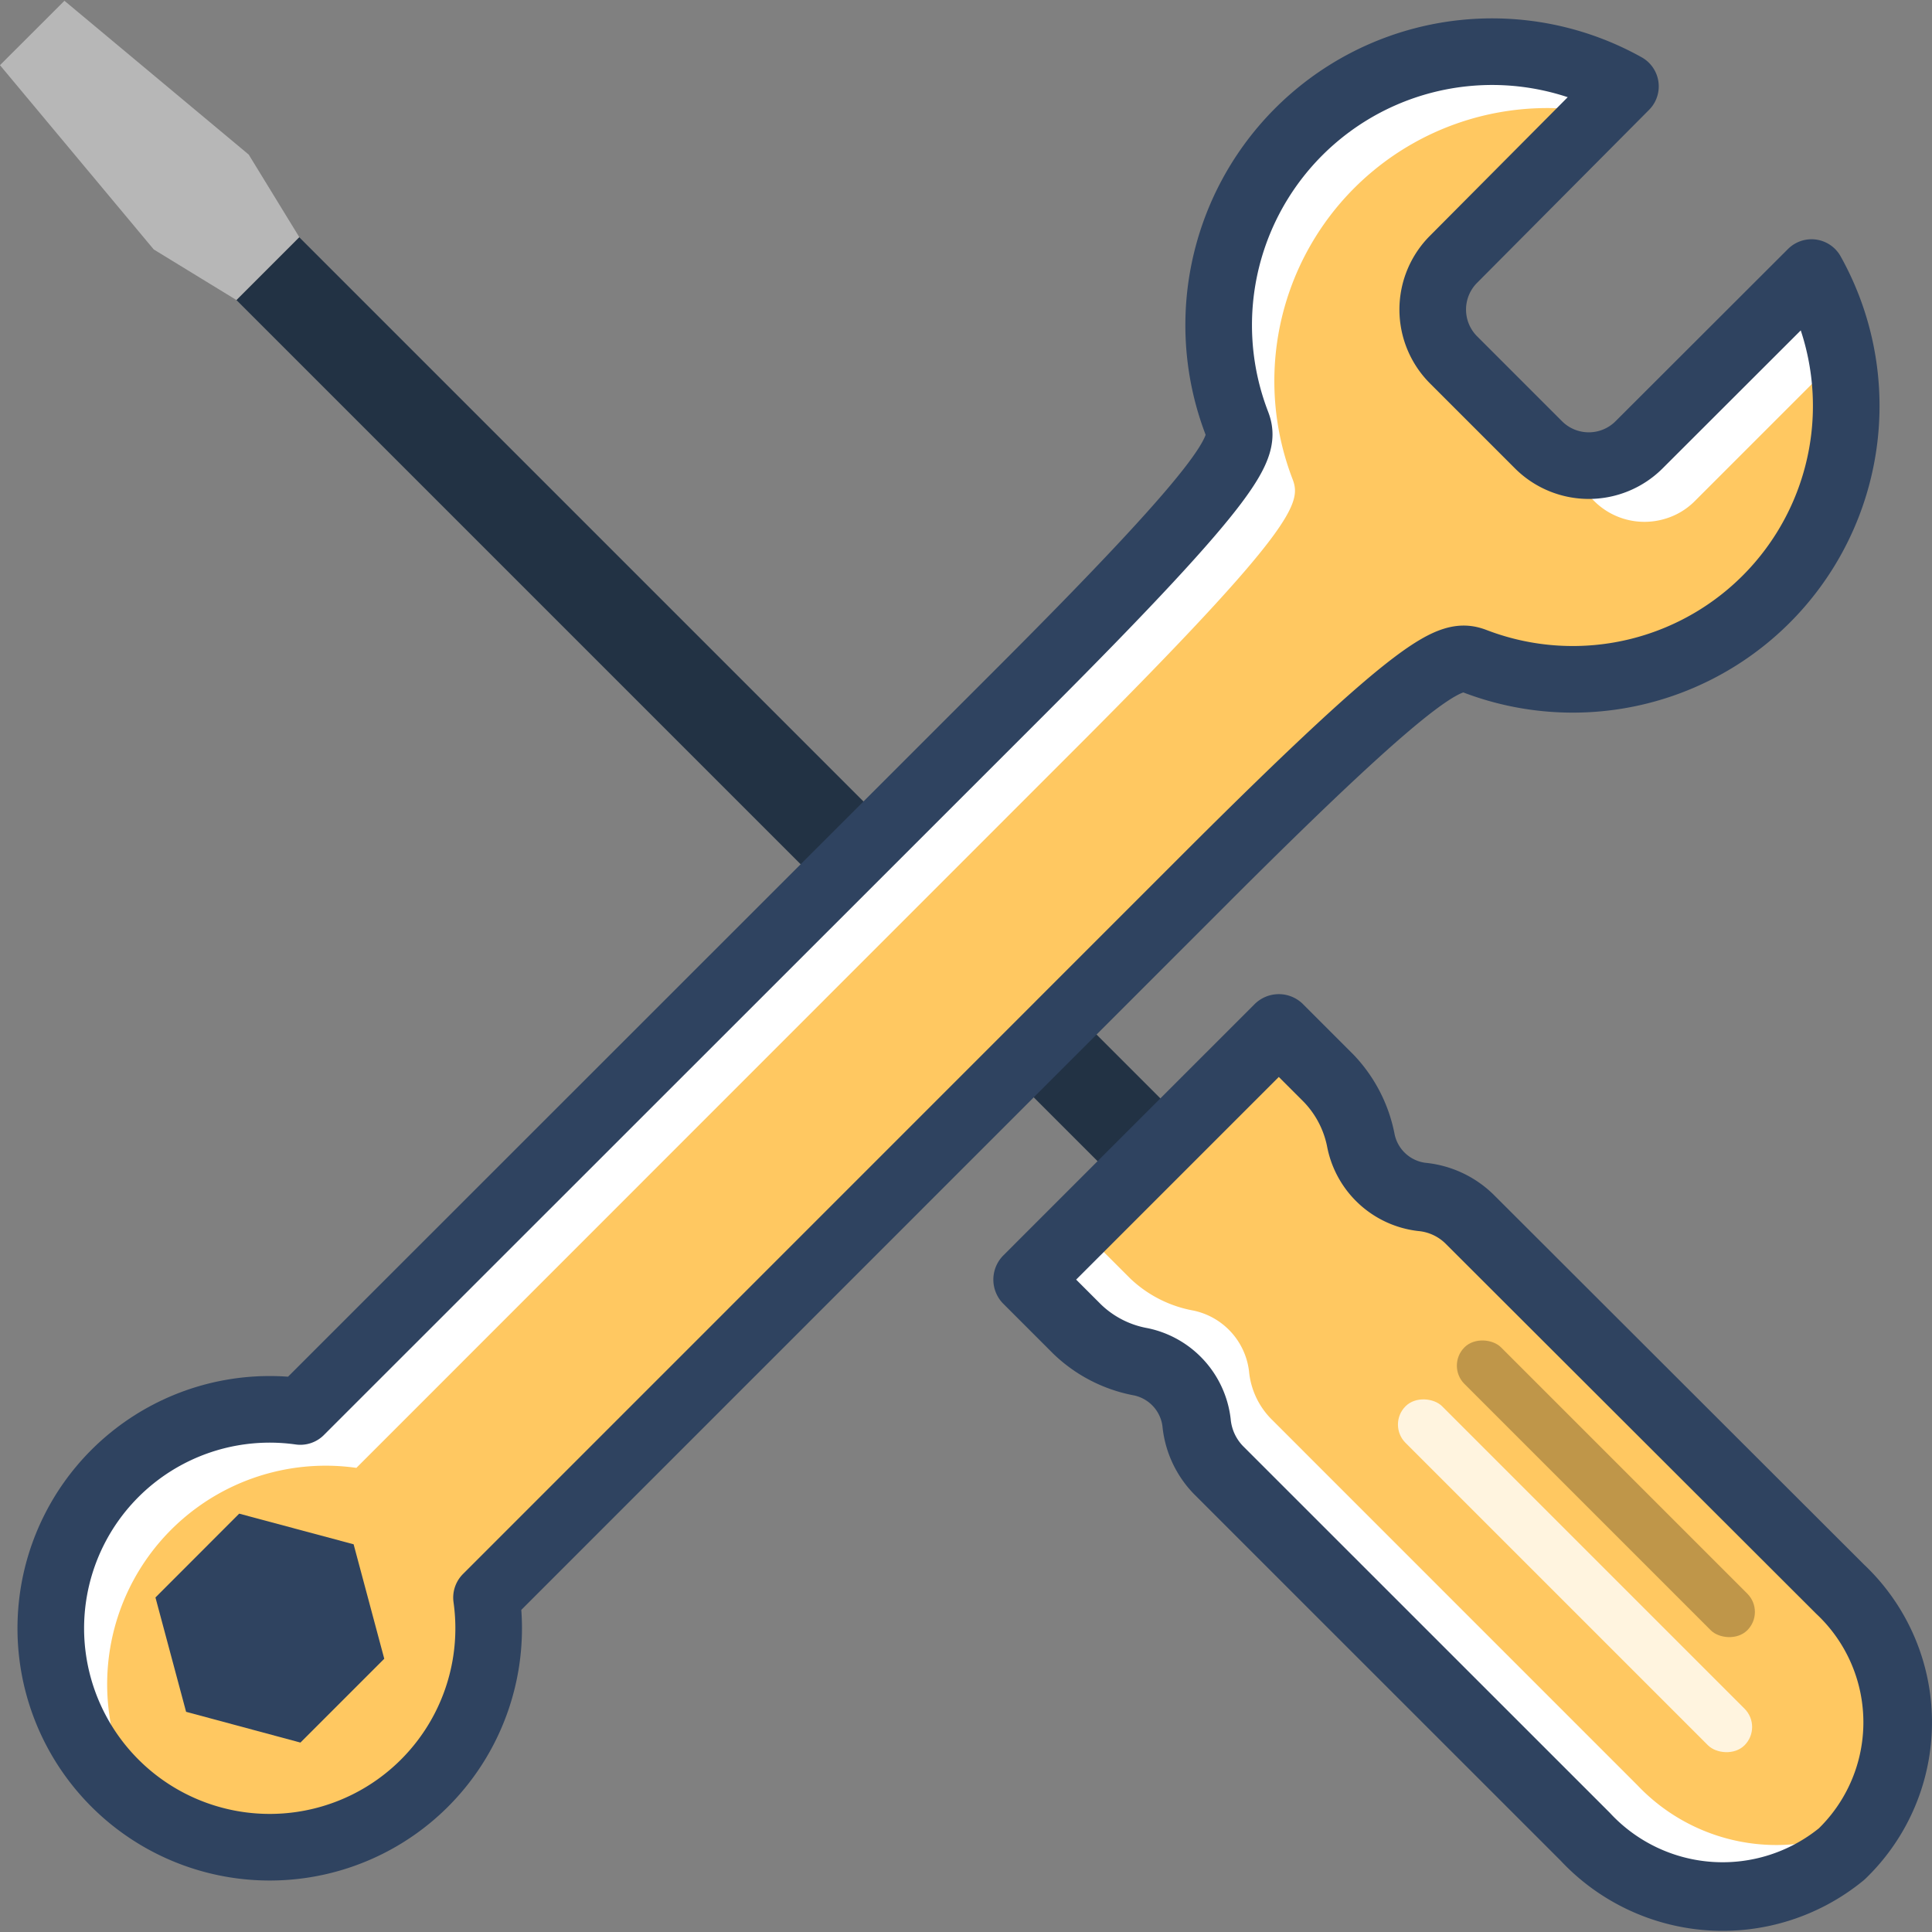
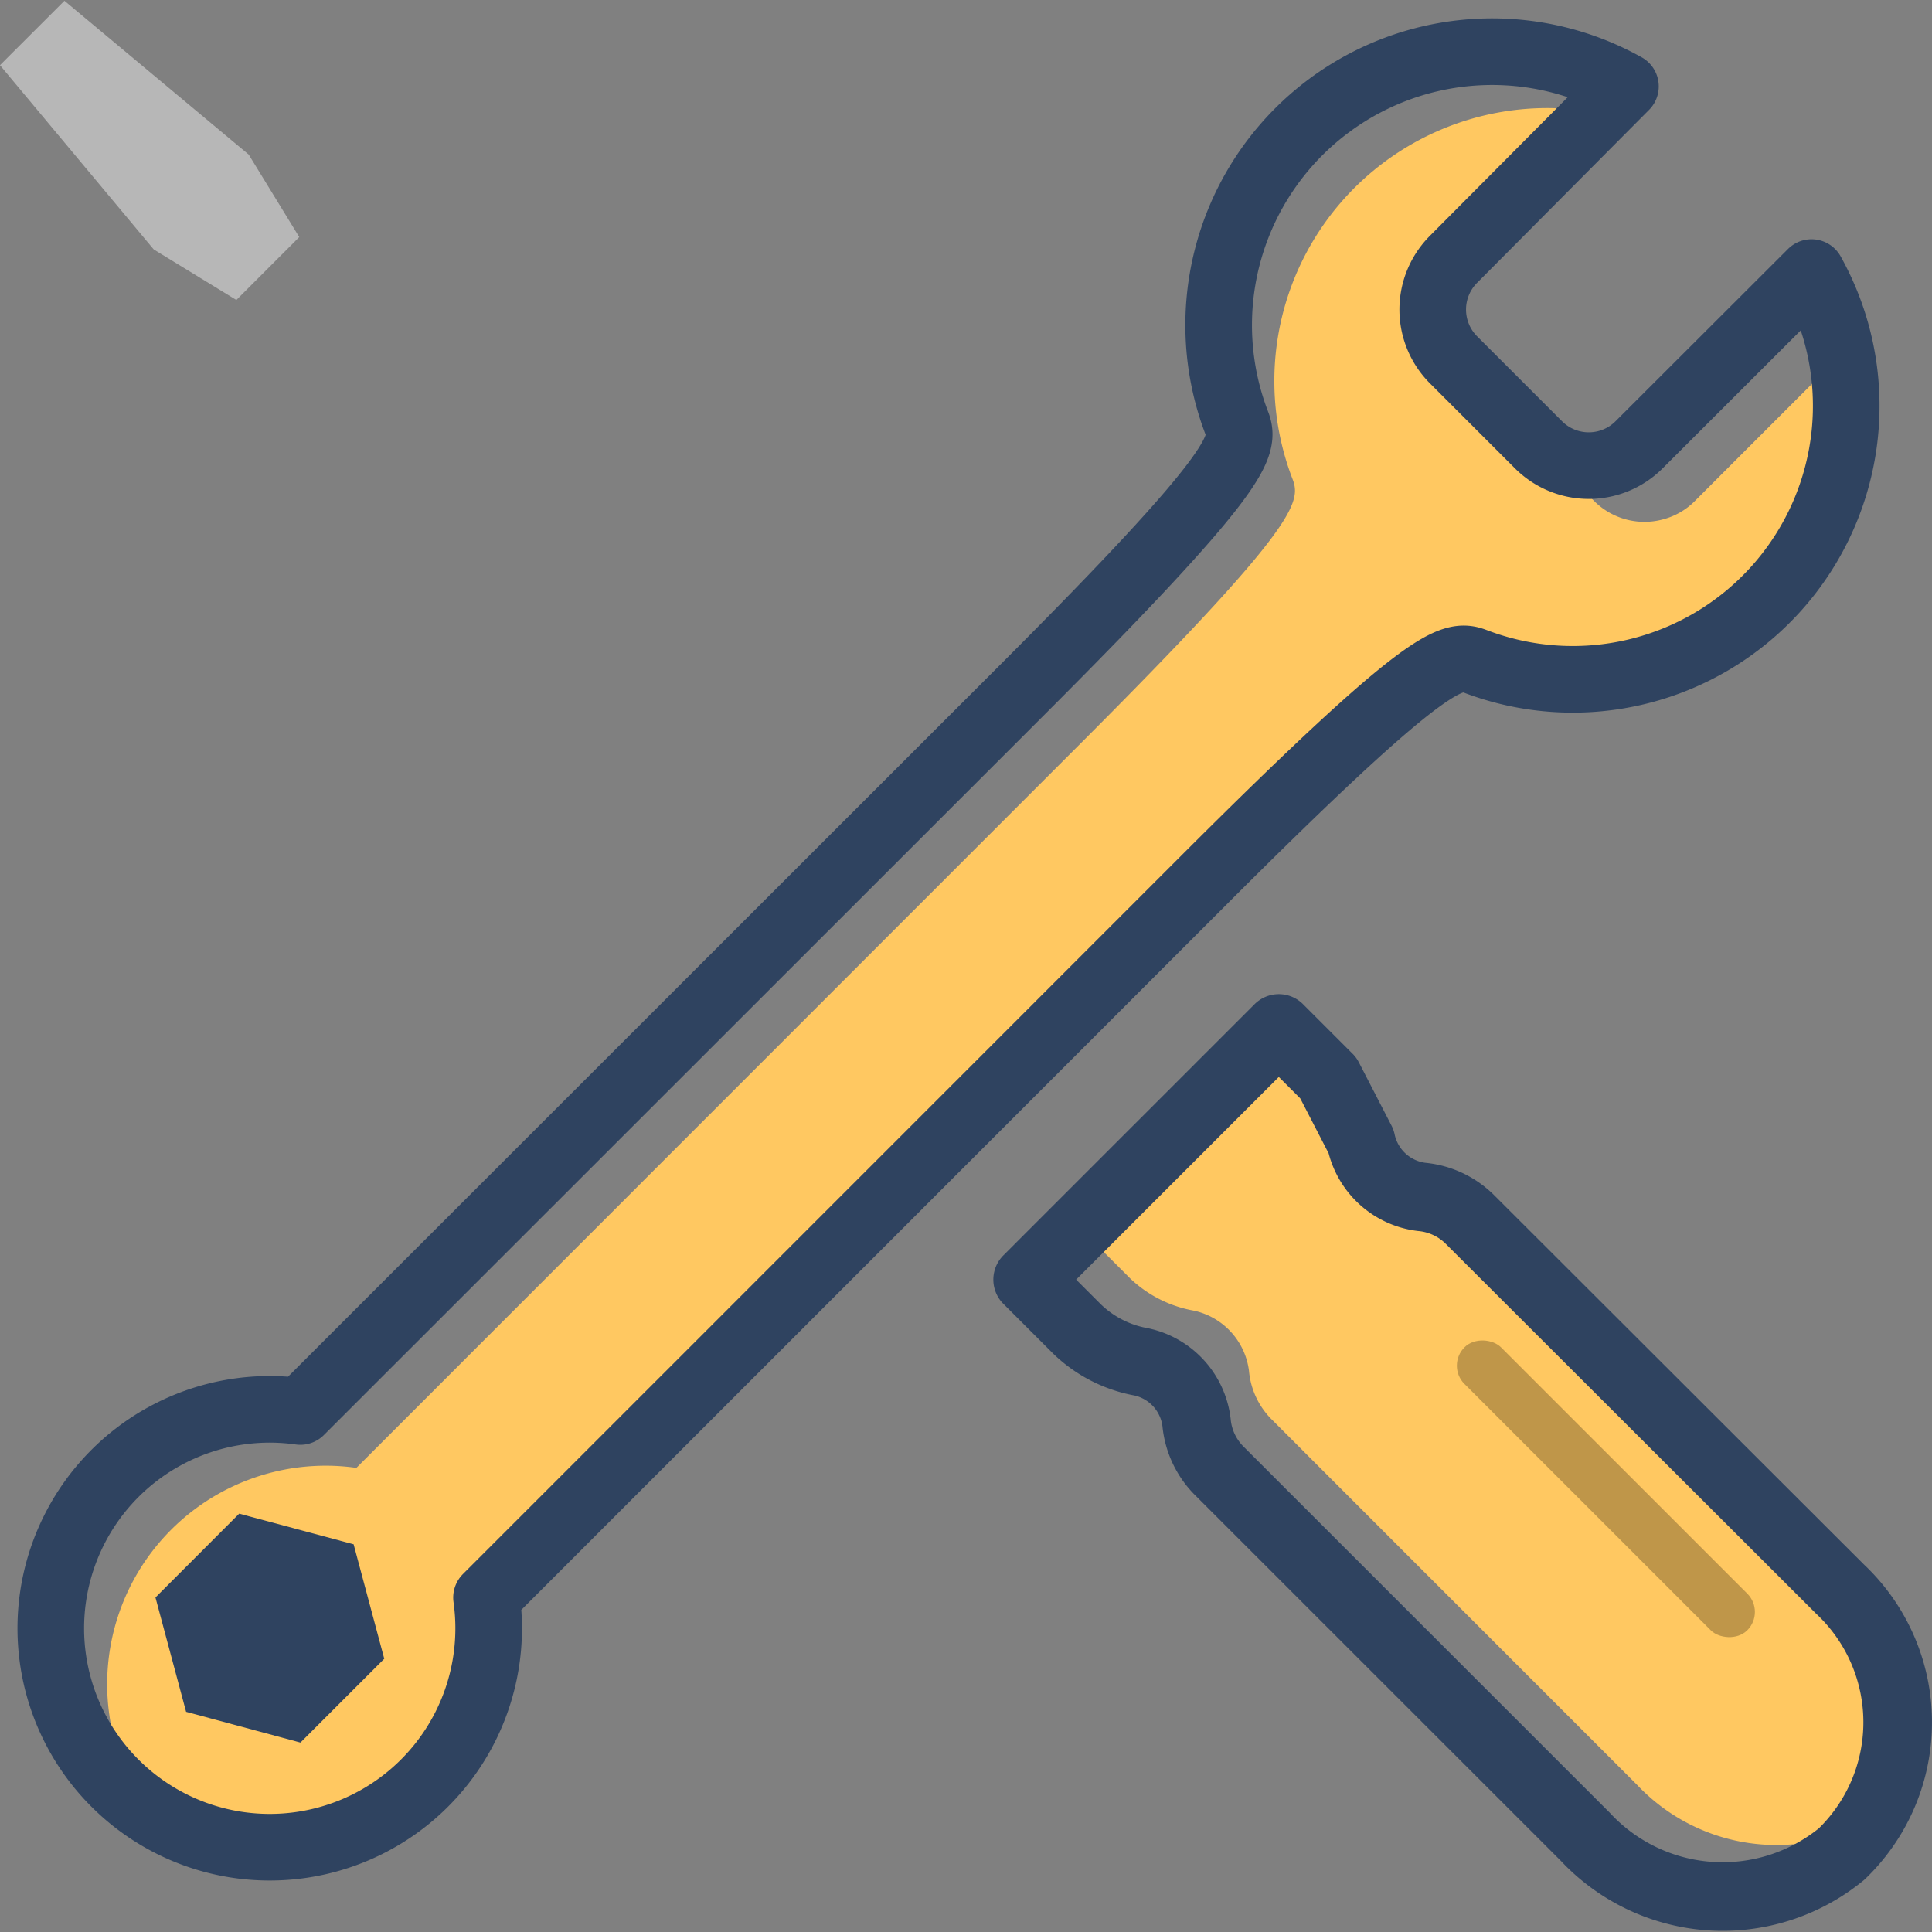
<svg xmlns="http://www.w3.org/2000/svg" width="65" height="65" viewBox="0 0 65 65">
  <rect x="0" y="0" width="65" height="65" fill="#808080" stroke="none" />
  <defs>
    <clipPath id="clip-path">
      <rect id="Retângulo_212" data-name="Retângulo 212" width="65" height="65" transform="translate(484 21)" fill="#fff" stroke="#707070" stroke-width="1" />
    </clipPath>
  </defs>
  <g id="Grupo_de_máscara_48" data-name="Grupo de máscara 48" transform="translate(-484 -21)" clip-path="url(#clip-path)">
    <g id="_3870074_civil_engineer_screew_screwdriver_setting_icon" data-name="3870074_civil_engineer_screew_screwdriver_setting_icon" transform="translate(478.568 15.576)">
-       <rect id="Retângulo_213" data-name="Retângulo 213" width="2.988" height="49.775" transform="translate(13.387 15.519) rotate(-45)" fill="#223244" />
      <path id="Caminho_841" data-name="Caminho 841" d="M7.6,5.45,5.431,7.617l5.174,6.2,2.779,1.7L15.5,13.4l-1.7-2.775Z" fill="#b7b7b7" />
-       <path id="Caminho_842" data-name="Caminho 842" d="M51.224,43.839a2.383,2.383,0,0,0,2.036,1.868,2.637,2.637,0,0,1,1.614.747L67.342,58.923a6.278,6.278,0,0,1,1.05,7.729,5.675,5.675,0,0,1-1,1.184,6.312,6.312,0,0,1-8.629-.586L46.439,54.922a2.637,2.637,0,0,1-.747-1.614,2.383,2.383,0,0,0-1.868-2.036,4.154,4.154,0,0,1-2.148-1.1L40.01,48.508l8.453-8.453,1.666,1.666A4.154,4.154,0,0,1,51.224,43.839Z" fill="#fff" />
      <path id="Caminho_843" data-name="Caminho 843" d="M51.224,43.839a2.383,2.383,0,0,0,2.036,1.868,2.637,2.637,0,0,1,1.614.747L67.342,58.923a6.278,6.278,0,0,1,1.05,7.729,6.446,6.446,0,0,1-7.867-1.162L48.2,53.163a2.637,2.637,0,0,1-.747-1.614,2.376,2.376,0,0,0-1.868-2.032,4.15,4.15,0,0,1-2.148-1.1L41.77,46.749l6.69-6.69,1.666,1.666A4.154,4.154,0,0,1,51.224,43.839Z" fill="#ffc861" />
      <rect id="Retângulo_214" data-name="Retângulo 214" width="1.741" height="13.459" rx="0.87" transform="translate(54.086 51.37) rotate(-45)" fill="#bf9649" />
-       <rect id="Retângulo_215" data-name="Retângulo 215" width="1.741" height="16.13" rx="0.87" transform="translate(52.104 53.352) rotate(-45)" fill="#fff4df" />
-       <path id="Caminho_844" data-name="Caminho 844" d="M50.122,41.691l-1.666-1.666-8.45,8.45,1.666,1.666a4.169,4.169,0,0,0,2.148,1.1,2.376,2.376,0,0,1,1.868,2.036,2.648,2.648,0,0,0,.747,1.614L58.762,67.215a6.316,6.316,0,0,0,8.629.586,6.149,6.149,0,0,0-.052-8.913L54.873,46.439a2.648,2.648,0,0,0-1.614-.747,2.376,2.376,0,0,1-2.036-1.868A4.169,4.169,0,0,0,50.122,41.691Z" fill="none" stroke="#2f4360" stroke-linecap="round" stroke-linejoin="round" stroke-width="2.308" />
-       <path id="Caminho_845" data-name="Caminho 845" d="M46.05,34.915,21.8,59.169a7.359,7.359,0,1,1-6.261-6.261L39.79,28.654c7.359-7.359,7.546-8.218,7.25-9A9.193,9.193,0,0,1,59.677,8.095c.146.071.3.146.441.228l-5.812,5.82a2.4,2.4,0,0,0,0,3.362l2.884,2.884a2.394,2.394,0,0,0,2.353.6,2.342,2.342,0,0,0,1.024-.6l5.812-5.8a9.066,9.066,0,0,1,.941,2.447c.022.1.045.209.06.318A9.182,9.182,0,0,1,55.053,27.668C54.283,27.377,53.417,27.556,46.05,34.915Z" fill="#fff" />
+       <path id="Caminho_844" data-name="Caminho 844" d="M50.122,41.691l-1.666-1.666-8.45,8.45,1.666,1.666a4.169,4.169,0,0,0,2.148,1.1,2.376,2.376,0,0,1,1.868,2.036,2.648,2.648,0,0,0,.747,1.614L58.762,67.215a6.316,6.316,0,0,0,8.629.586,6.149,6.149,0,0,0-.052-8.913L54.873,46.439a2.648,2.648,0,0,0-1.614-.747,2.376,2.376,0,0,1-2.036-1.868Z" fill="none" stroke="#2f4360" stroke-linecap="round" stroke-linejoin="round" stroke-width="2.308" />
      <path id="Caminho_846" data-name="Caminho 846" d="M46.05,34.915,21.8,59.169a7.363,7.363,0,0,1-11.457,7.1,7.351,7.351,0,0,1,7.079-11.46L41.672,30.552c7.359-7.359,7.546-8.218,7.25-9A9.185,9.185,0,0,1,59.236,9.227l-4.931,4.931a2.4,2.4,0,0,0,0,3.362l4.766,4.766a2.394,2.394,0,0,0,2.353.6,2.342,2.342,0,0,0,1.024-.6l4.931-4.931A9.182,9.182,0,0,1,55.053,27.668C54.283,27.377,53.417,27.556,46.05,34.915Z" fill="#ffc861" />
      <path id="Caminho_847" data-name="Caminho 847" d="M17.329,57.38l1.031,3.851-2.82,2.82-3.847-1.035-1.031-3.847,2.817-2.82Z" fill="#2f4360" />
      <path id="Caminho_848" data-name="Caminho 848" d="M55.049,27.668a9.2,9.2,0,0,0,11.33-13.074L60.566,20.4a2.394,2.394,0,0,1-3.362,0l-2.88-2.88a2.394,2.394,0,0,1,0-3.362L60.118,8.33A9.2,9.2,0,0,0,47.044,19.66c.3.769.112,1.64-7.247,9L15.536,52.912A7.366,7.366,0,1,0,21.8,59.173L46.05,34.919C53.417,27.56,54.28,27.377,55.049,27.668Z" fill="none" stroke="#2f4360" stroke-linecap="round" stroke-linejoin="round" stroke-width="2.241" />
    </g>
  </g>
</svg>